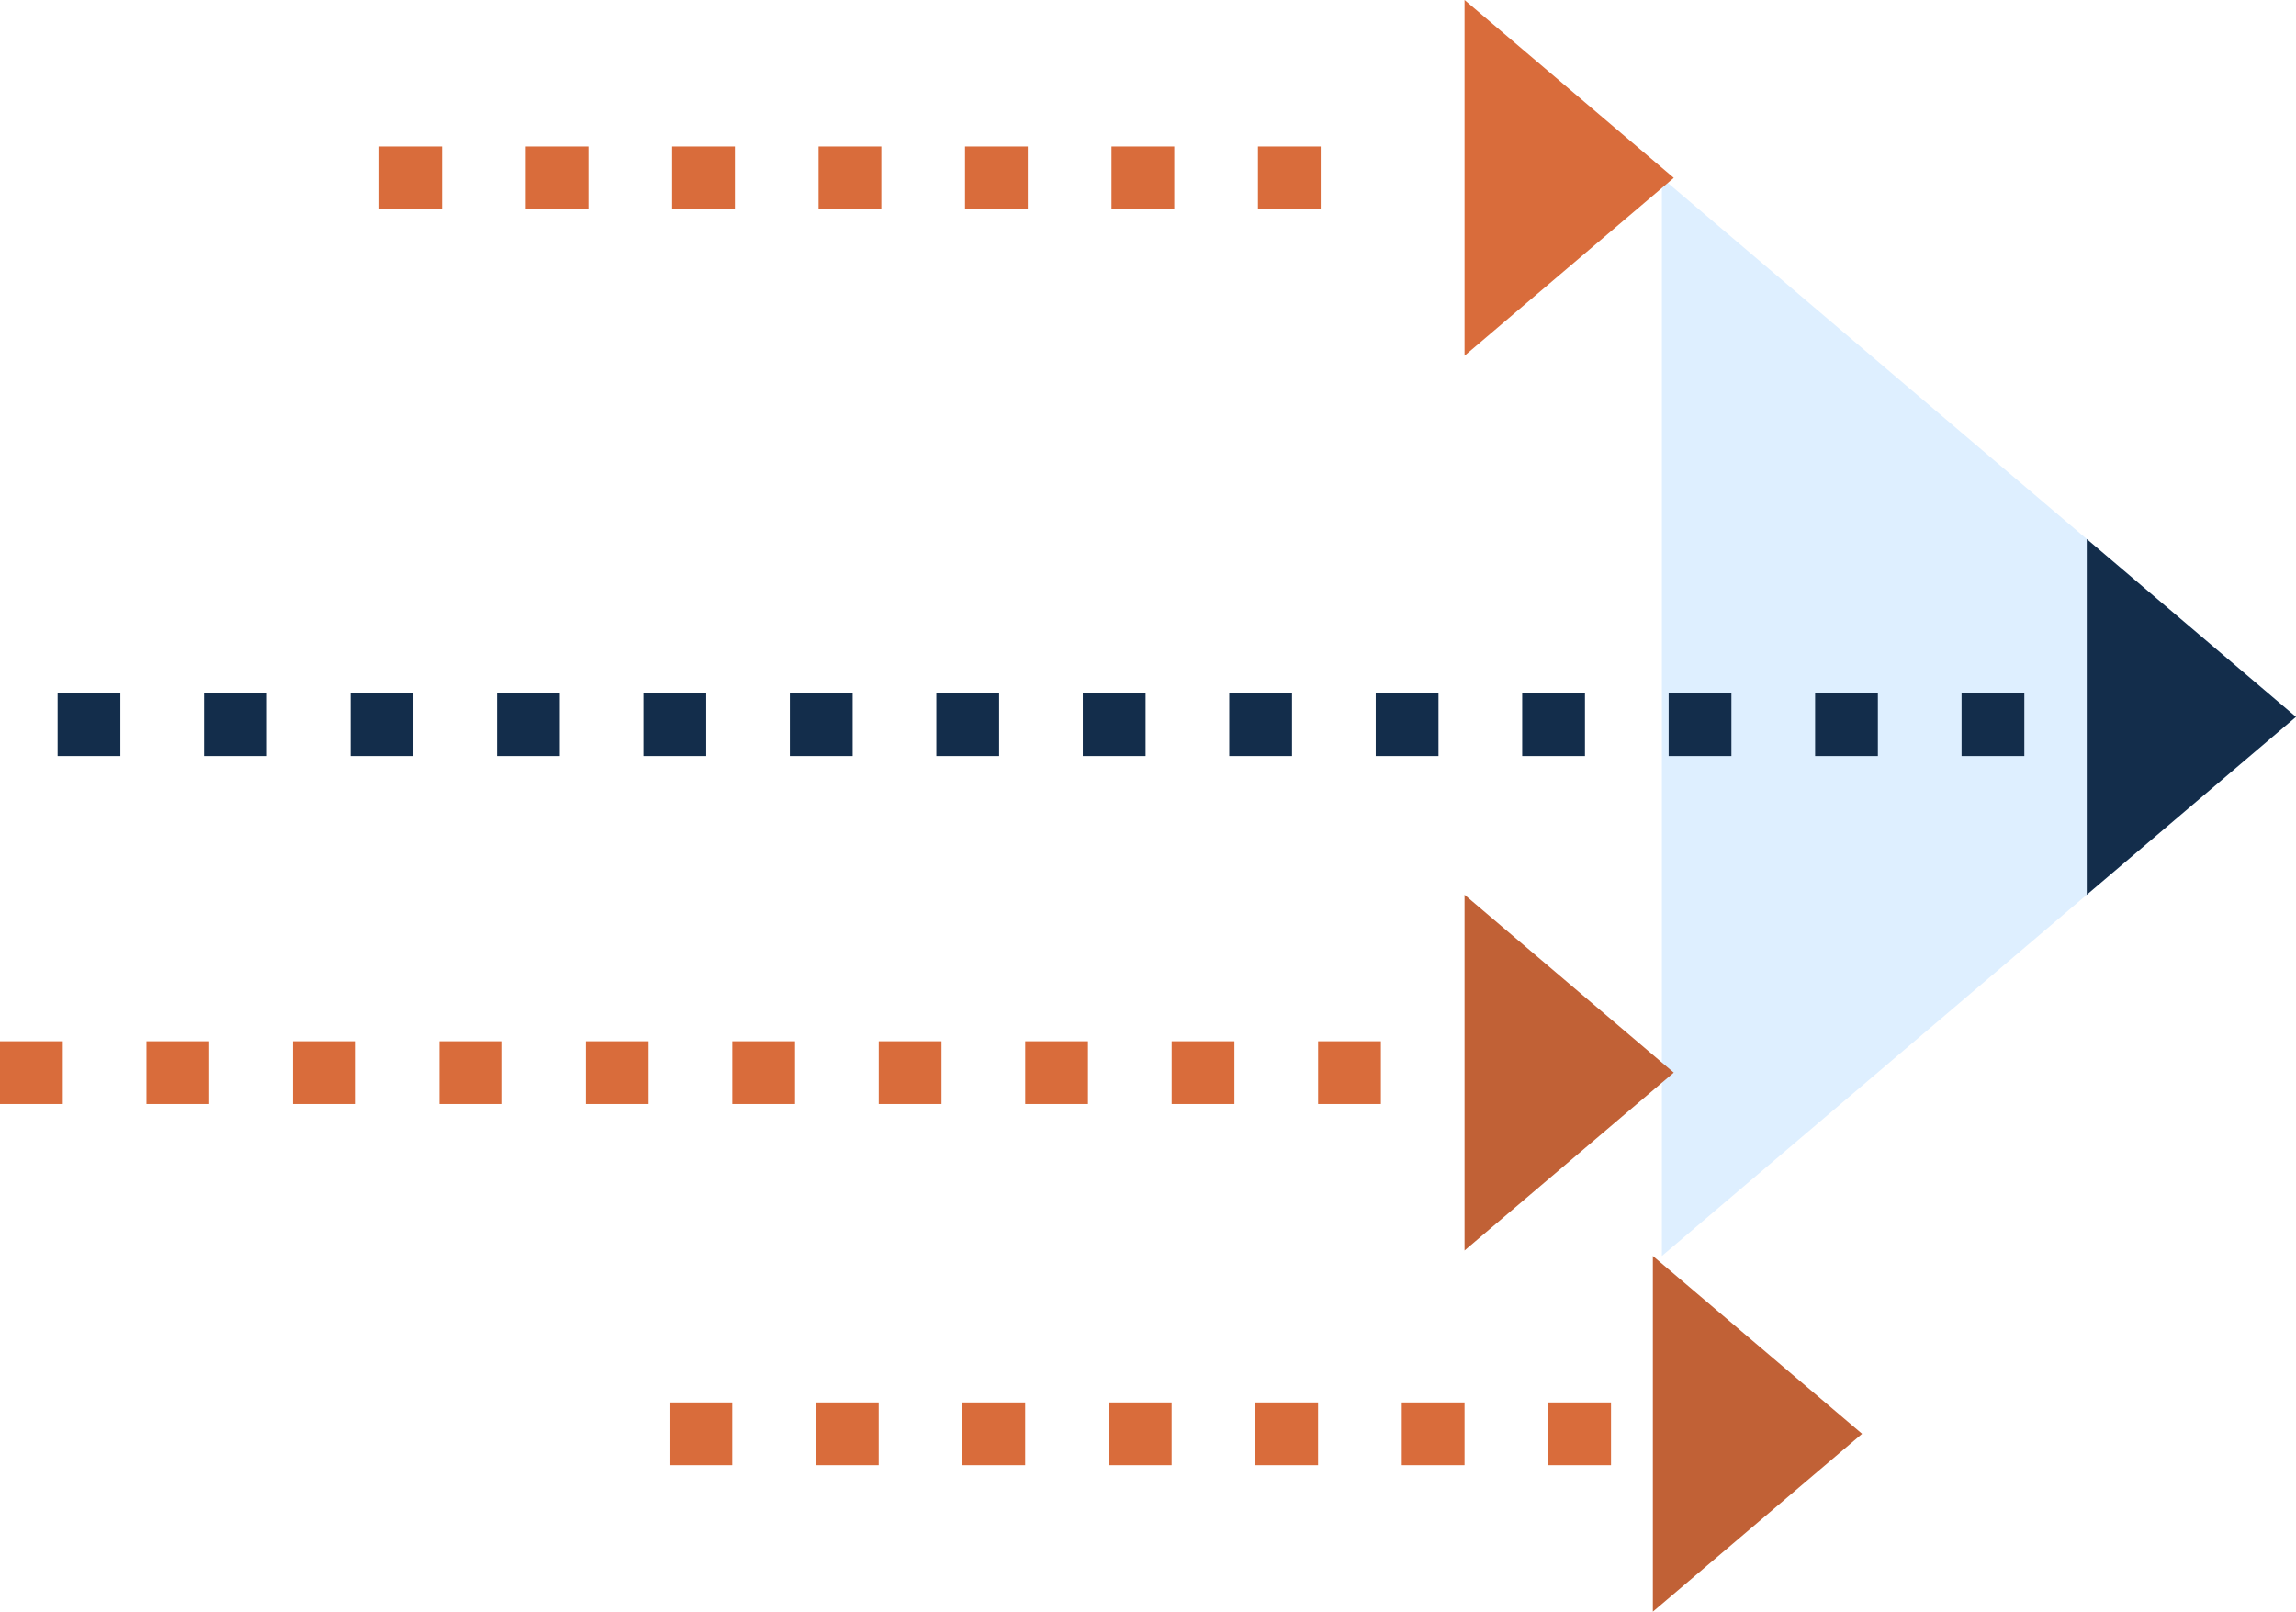
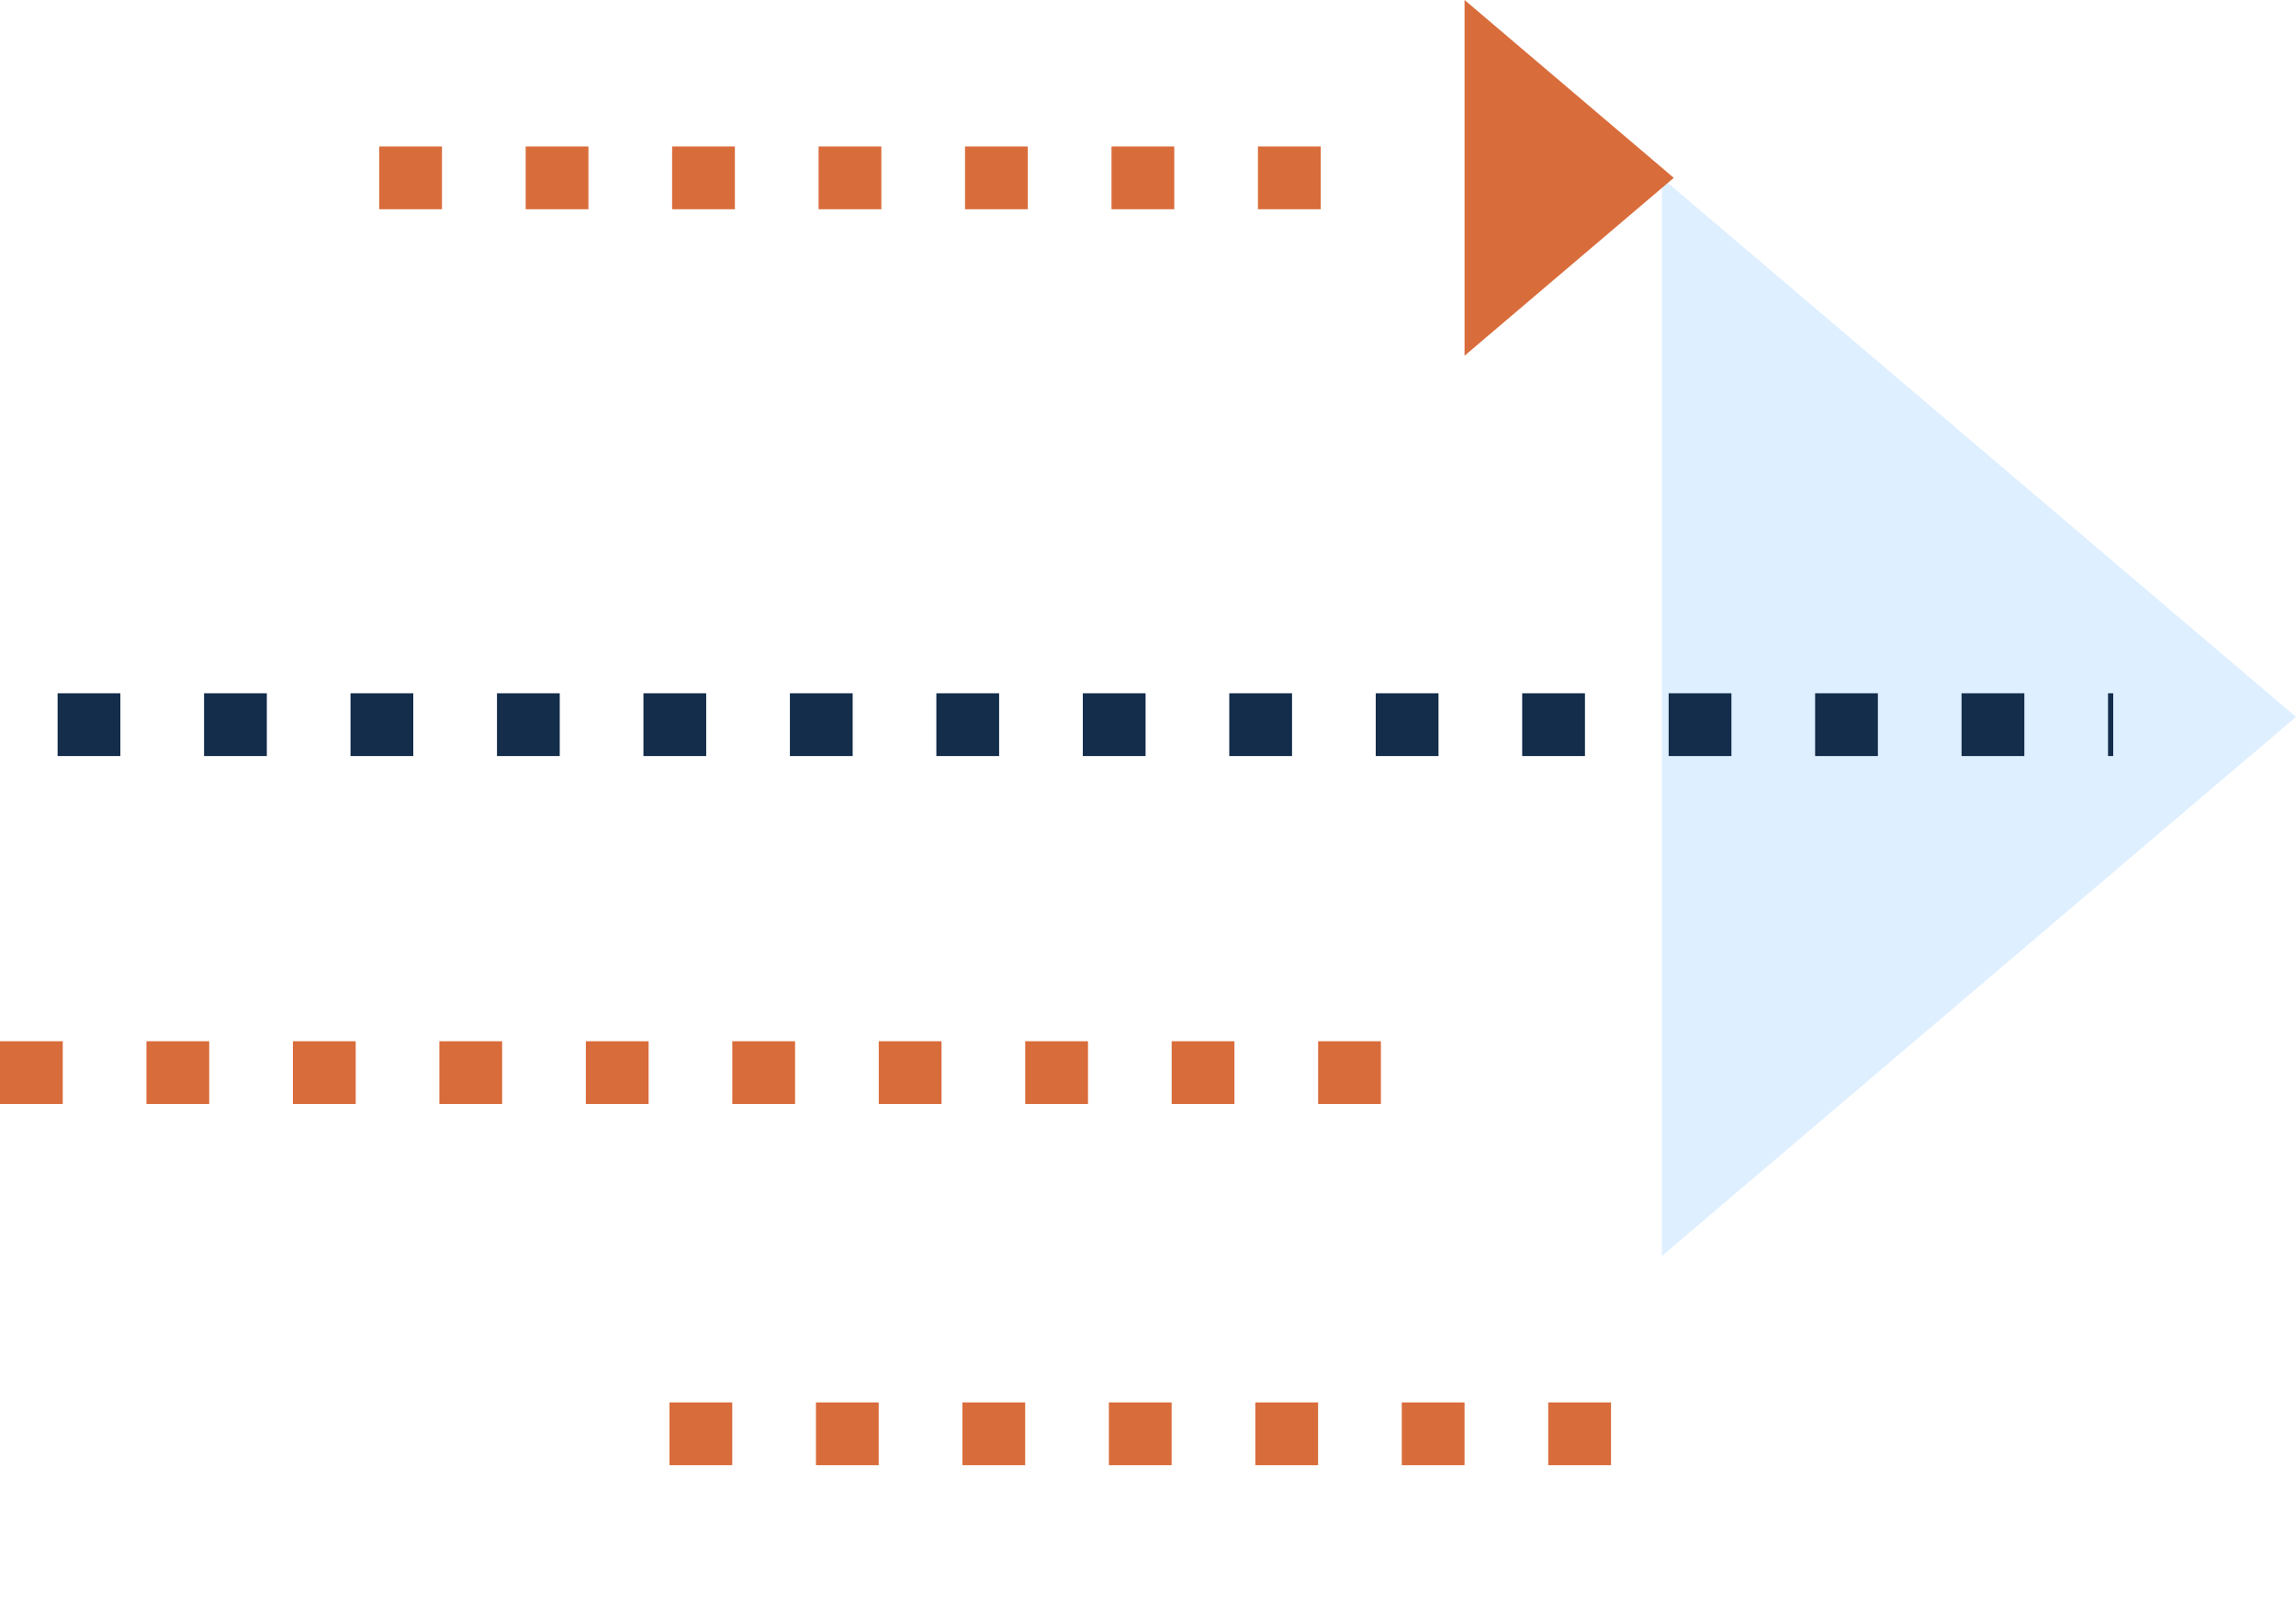
<svg xmlns="http://www.w3.org/2000/svg" width="109.737" height="77.021" viewBox="0 0 109.737 77.021">
  <defs>
    <style>.a{fill:#deefff;}.b{fill:#c16136;}.c{fill:#132d4b;}.d{fill:#d96c3b;}.e,.f{fill:none;stroke-width:3px;stroke-dasharray:3 4;}.e{stroke:#d96c3b;}.f{stroke:#132d4b;}</style>
  </defs>
  <g transform="translate(-515.132 -2637.49)">
    <g transform="translate(1123.795 2762.667) rotate(180)">
      <path class="a" d="M25.76,0l25.76,30.306H0Z" transform="translate(498.927 116.677) rotate(-90)" />
    </g>
    <g transform="translate(1094.057 2762.406) rotate(180)">
-       <path class="b" d="M8.5,0,17,10H0Z" transform="translate(498.927 82.157) rotate(-90)" />
-     </g>
+       </g>
    <g transform="translate(1123.795 2745.406) rotate(180)">
-       <path class="c" d="M8.5,0,17,10H0Z" transform="translate(498.927 82.157) rotate(-90)" />
-     </g>
+       </g>
    <g transform="translate(1094.057 2719.646) rotate(180)">
      <path class="d" d="M8.5,0,17,10H0Z" transform="translate(498.927 82.157) rotate(-90)" />
    </g>
    <g transform="translate(1103.057 2779.667) rotate(180)">
-       <path class="b" d="M8.5,0,17,10H0Z" transform="translate(498.927 82.157) rotate(-90)" />
-     </g>
+       </g>
    <path class="e" d="M5904,675.225h45" transform="translate(-5356.87 2030.785)" />
    <path class="e" d="M5904,675.225h67" transform="translate(-5388.868 2013.525)" />
    <path class="e" d="M5904,675.225h48.875" transform="translate(-5370.744 1970.765)" />
    <path class="f" d="M5904,675.225h98.248" transform="translate(-5386.115 1996.896)" />
  </g>
</svg>